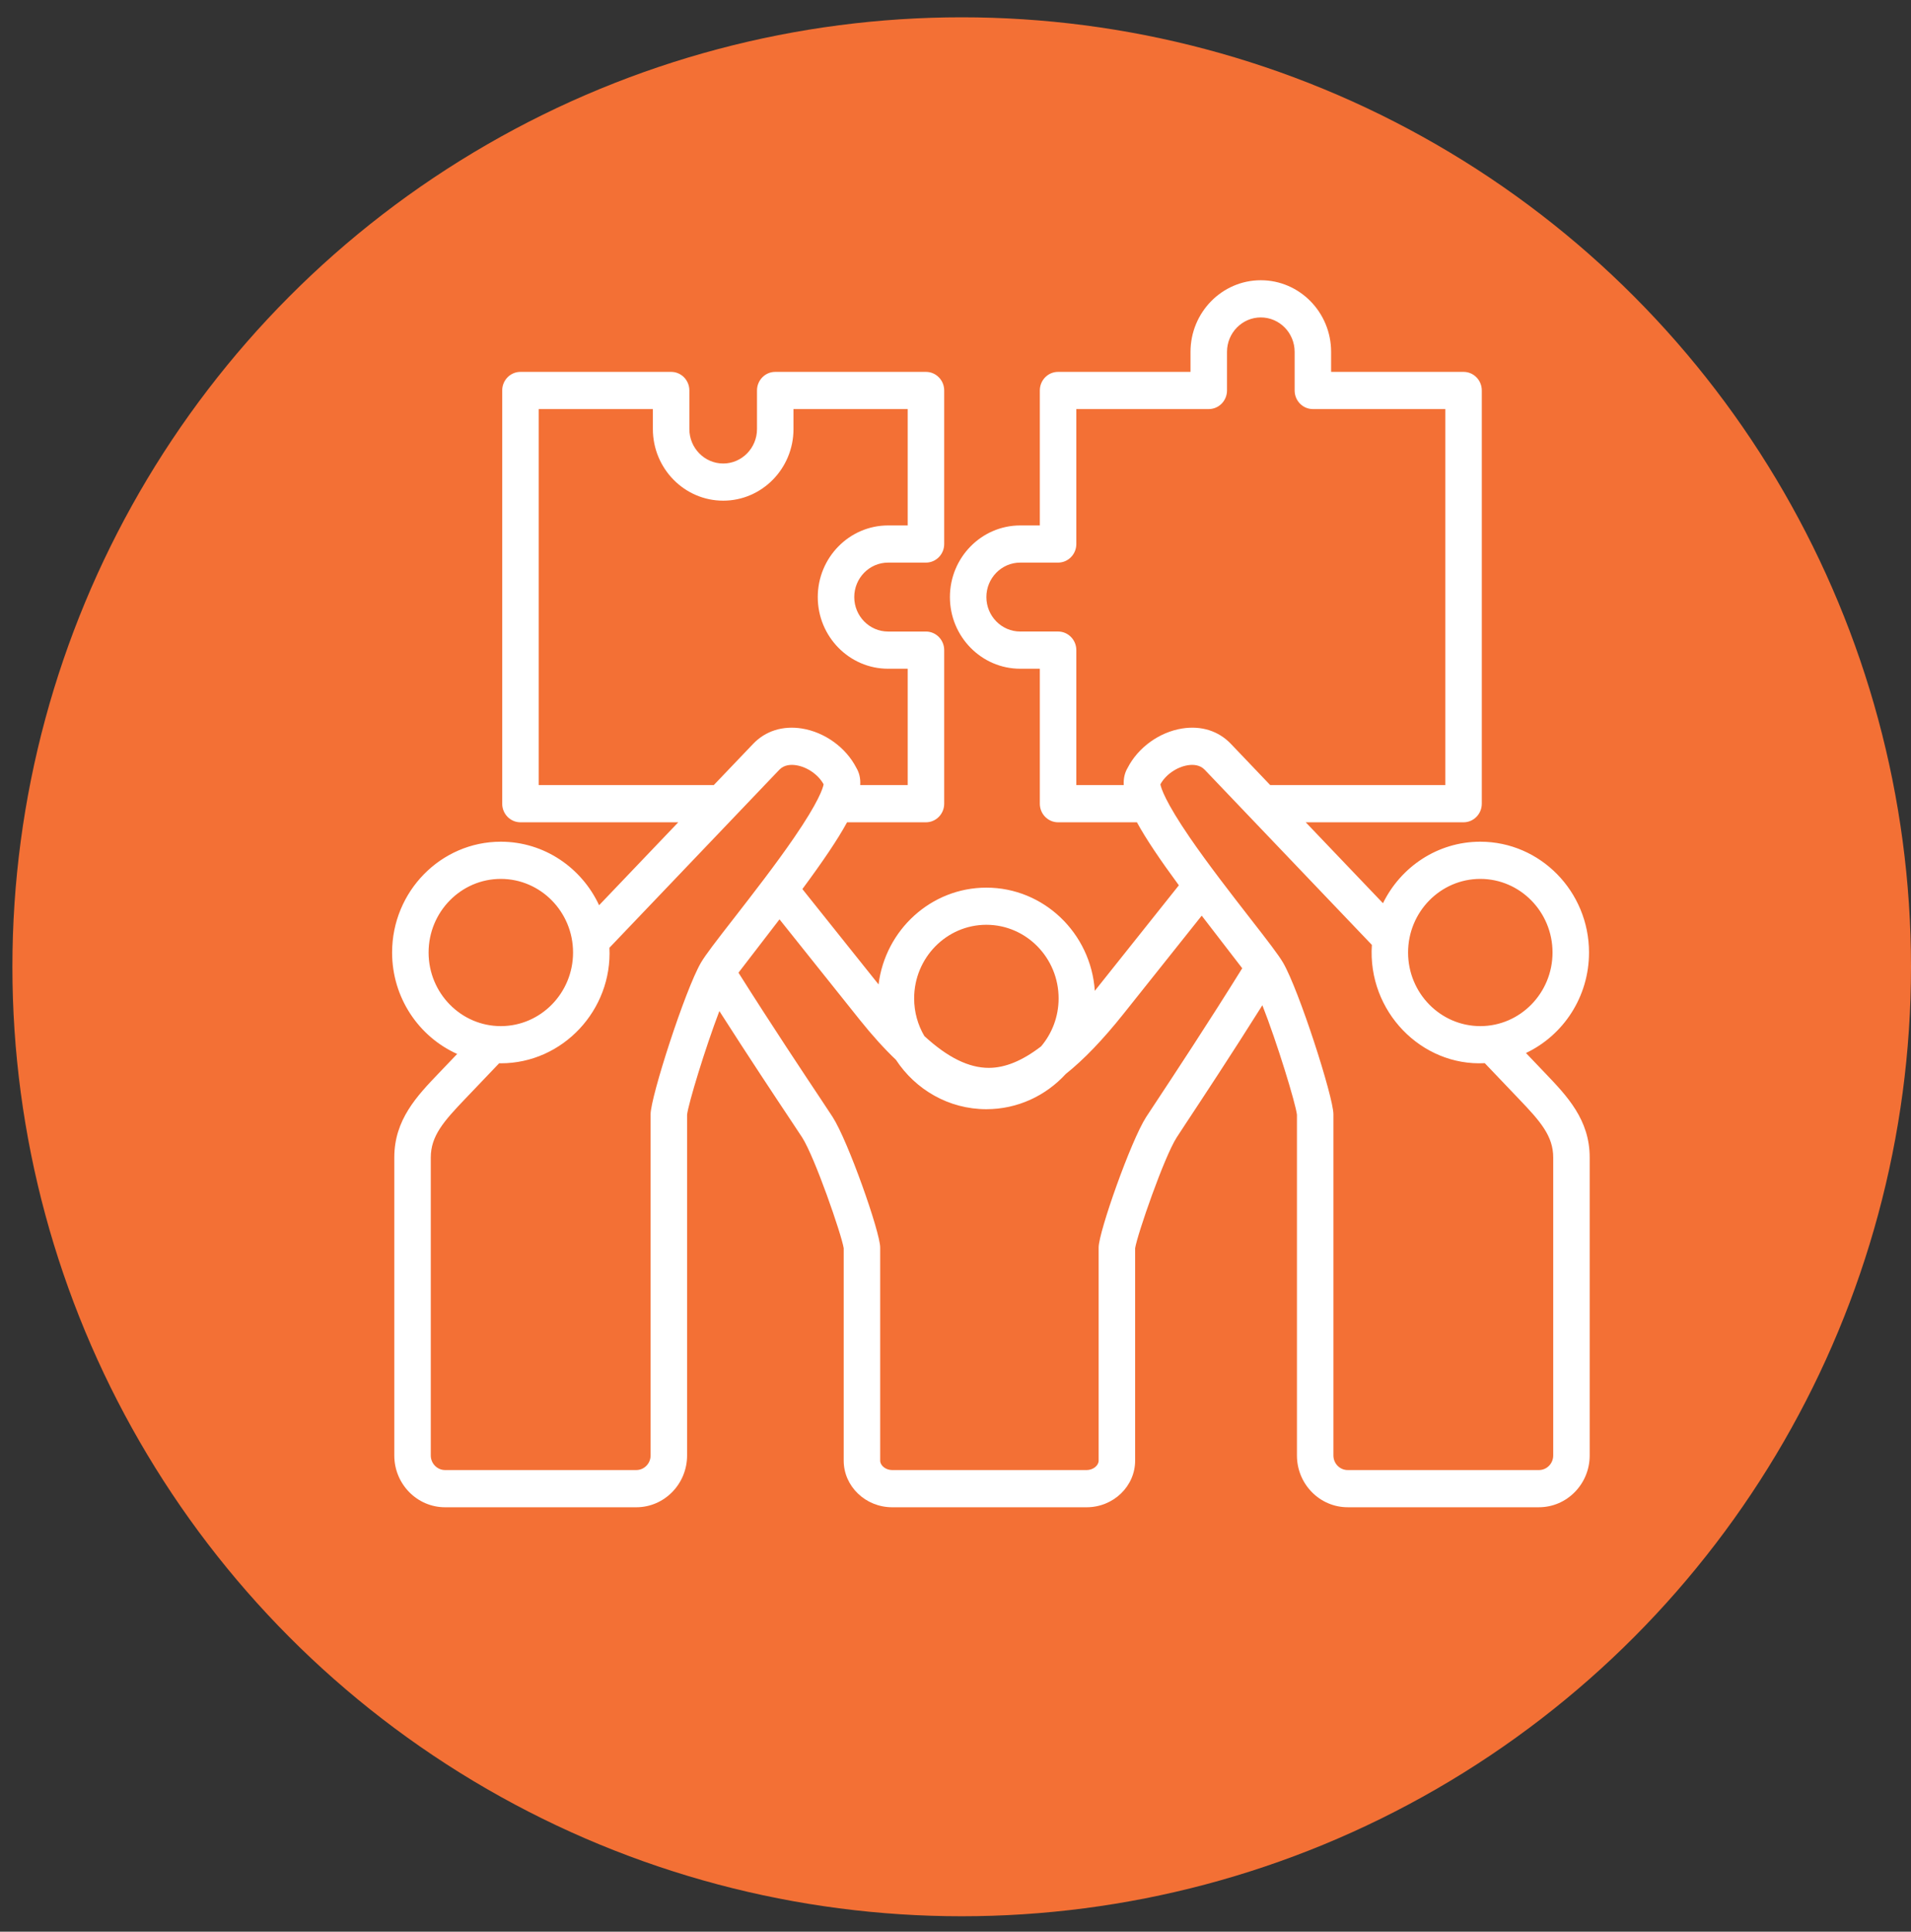
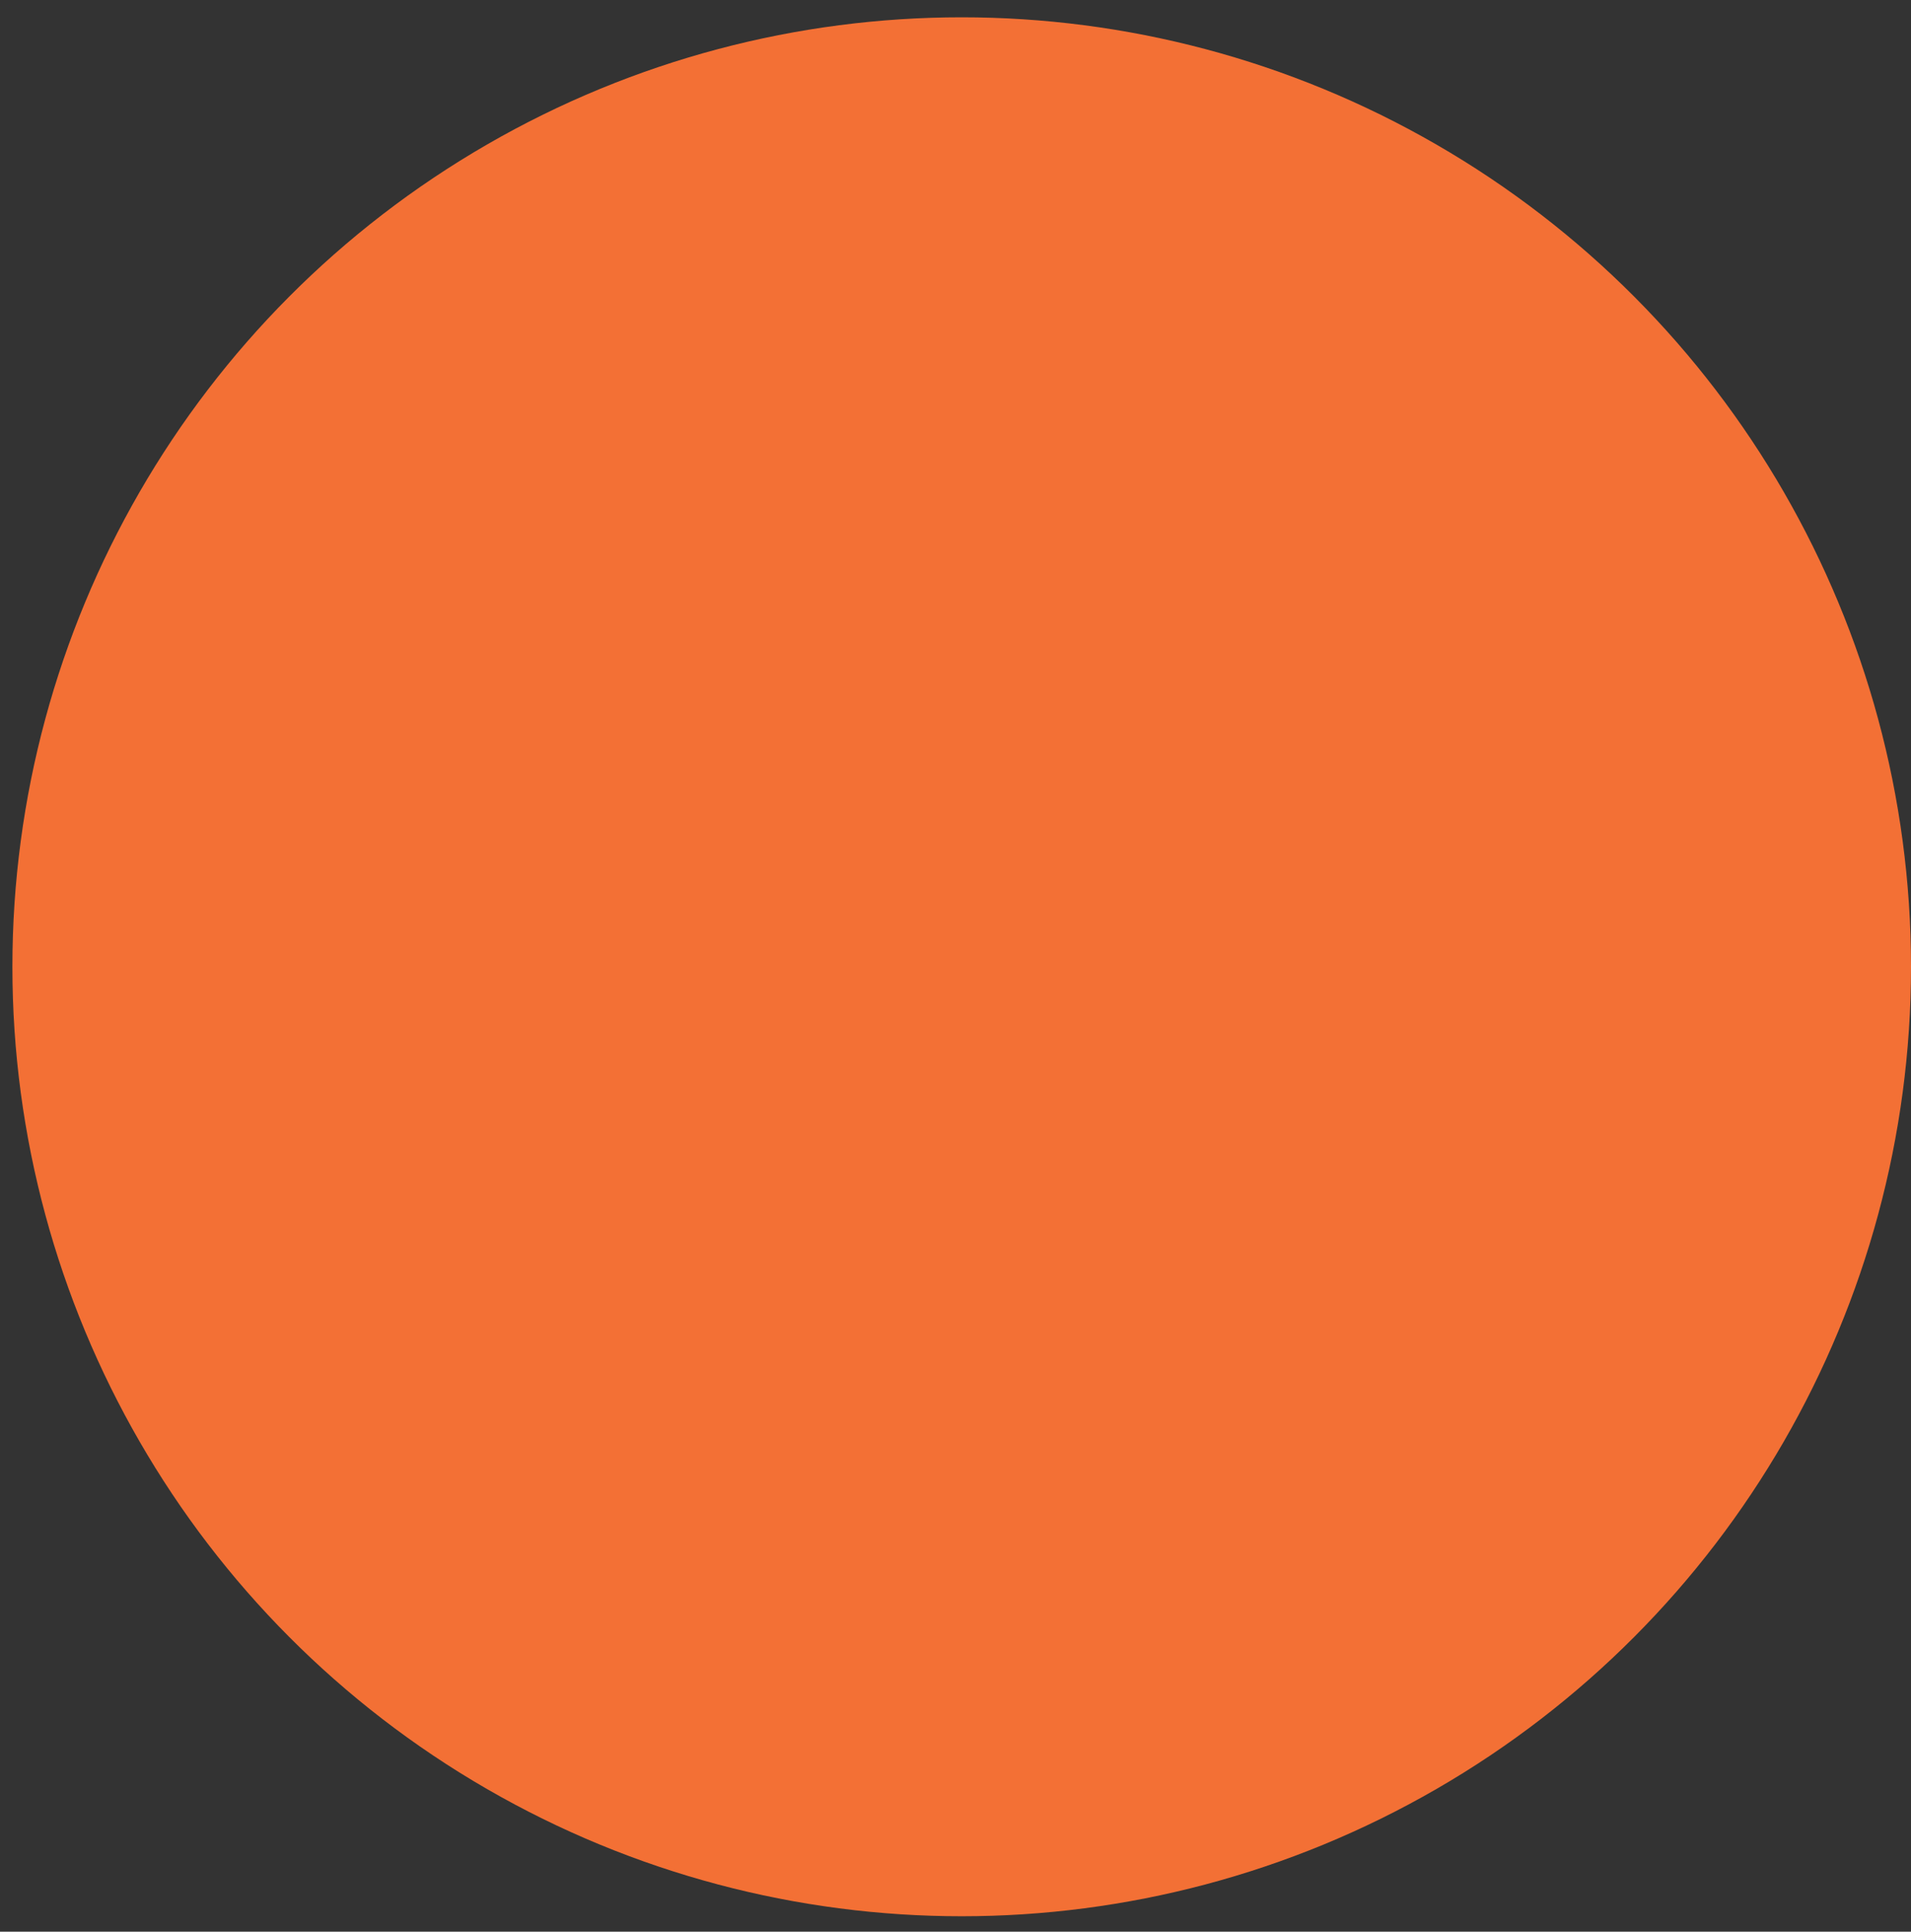
<svg xmlns="http://www.w3.org/2000/svg" width="94" height="95" viewBox="0 0 94 95" fill="none">
  <rect x="0" y="0" width="94" height="95" fill="#333333" stroke="none" />
  <circle cx="47.305" cy="47.546" r="46.695" fill="#F37035" />
-   <path fill-rule="evenodd" clip-rule="evenodd" d="M76.401 71.581C76.401 71.975 76.086 72.297 75.699 72.297H66.292C65.904 72.297 65.589 71.975 65.589 71.581V54.797C65.589 53.951 63.893 48.682 63.113 47.345C62.888 46.961 62.373 46.291 61.477 45.142C60.565 43.968 59.428 42.506 58.525 41.19C57.323 39.435 57.114 38.766 57.078 38.573C57.334 38.102 57.88 37.721 58.425 37.635C58.671 37.595 59.016 37.602 59.259 37.857L67.481 46.47C67.26 49.74 69.925 52.45 73.034 52.286L74.715 54.048C75.761 55.14 76.401 55.864 76.401 56.923V71.581ZM56.844 54.228C57.705 52.924 59.44 50.298 61.104 47.619L59.111 45.032L55.258 49.868C54.253 51.128 53.319 52.105 52.422 52.819C51.446 53.884 50.058 54.55 48.518 54.55C46.666 54.55 45.031 53.585 44.071 52.122C43.493 51.573 42.902 50.918 42.292 50.156L38.343 45.213L36.325 47.837C37.928 50.378 39.583 52.864 40.406 54.1C40.689 54.526 40.875 54.807 40.959 54.938C41.719 56.122 43.295 60.597 43.295 61.349V71.832C43.295 72.08 43.572 72.298 43.888 72.298H53.448C53.764 72.298 54.041 72.08 54.041 71.832V61.349C54.041 60.597 55.617 56.122 56.376 54.938C56.45 54.822 56.614 54.577 56.844 54.228ZM32.002 54.797V71.581C32.002 71.975 31.686 72.297 31.298 72.297H21.893C21.506 72.297 21.19 71.975 21.19 71.581V56.923C21.19 55.864 21.831 55.14 22.875 54.048L24.554 52.29C24.58 52.29 24.608 52.293 24.635 52.293C27.685 52.293 30.127 49.667 29.977 46.61L38.333 37.857C38.576 37.602 38.92 37.595 39.165 37.635C39.712 37.721 40.256 38.102 40.513 38.573C40.477 38.766 40.269 39.435 39.065 41.189C38.163 42.506 37.026 43.968 36.114 45.142C35.219 46.291 34.703 46.961 34.478 47.345C33.699 48.682 32.002 53.952 32.002 54.797ZM21.082 46.844C21.082 48.84 22.675 50.464 24.634 50.464C26.594 50.464 28.188 48.84 28.188 46.844C28.188 44.847 26.594 43.224 24.634 43.224C22.675 43.224 21.082 44.847 21.082 46.844ZM26.497 38.611H35.109L37.047 36.582C37.652 35.947 38.504 35.679 39.44 35.827C40.566 36.006 41.614 36.764 42.125 37.766C42.269 38.008 42.333 38.286 42.314 38.611H44.649V32.888H43.683C41.778 32.888 40.225 31.307 40.225 29.364C40.225 27.421 41.778 25.841 43.683 25.841H44.649V20.118H39.031V21.1C39.031 23.043 37.48 24.623 35.573 24.623C33.666 24.623 32.114 23.043 32.114 21.1V20.118H26.497V38.611ZM48.518 45.481C50.478 45.481 52.072 47.105 52.072 49.101C52.072 50.001 51.747 50.826 51.211 51.46C50.283 52.173 49.438 52.517 48.64 52.517H48.638C47.654 52.517 46.621 52.012 45.468 50.953C45.149 50.41 44.966 49.777 44.966 49.101C44.966 47.105 46.559 45.481 48.518 45.481ZM52.943 38.611H55.276C55.258 38.286 55.322 38.008 55.466 37.766C55.977 36.764 57.025 36.006 58.15 35.827C59.088 35.678 59.939 35.947 60.545 36.582L62.481 38.611H71.093V20.118H64.578C64.083 20.118 63.682 19.708 63.682 19.203V17.305C63.682 16.371 62.936 15.611 62.018 15.611C61.101 15.611 60.355 16.371 60.355 17.305V19.203C60.355 19.708 59.953 20.118 59.458 20.118H52.943V26.756C52.943 27.26 52.541 27.669 52.045 27.669H50.183C49.266 27.669 48.519 28.429 48.519 29.364C48.519 30.298 49.266 31.058 50.183 31.058H52.045C52.541 31.058 52.943 31.468 52.943 31.973V38.611ZM72.815 43.224C70.855 43.224 69.262 44.847 69.262 46.844C69.262 48.84 70.855 50.464 72.815 50.464C74.773 50.464 76.367 48.84 76.367 46.844C76.367 44.847 74.773 43.224 72.815 43.224ZM76.001 52.772L75.06 51.787C76.891 50.92 78.162 49.032 78.162 46.844C78.162 43.84 75.763 41.395 72.815 41.395C70.72 41.395 68.904 42.629 68.027 44.42L64.227 40.44H71.991C72.486 40.44 72.888 40.03 72.888 39.525V19.203C72.888 18.697 72.486 18.289 71.991 18.289H65.476V17.305C65.476 15.362 63.926 13.782 62.018 13.782C60.111 13.782 58.56 15.362 58.56 17.305V18.289H52.045C51.55 18.289 51.148 18.697 51.148 19.203V25.841H50.183C48.277 25.841 46.725 27.421 46.725 29.364C46.725 31.307 48.277 32.888 50.183 32.888H51.148V39.526C51.148 40.03 51.55 40.44 52.045 40.44H55.924C56.371 41.258 57.052 42.268 57.987 43.539L53.852 48.729C53.664 45.898 51.344 43.654 48.518 43.654C45.799 43.654 43.548 45.733 43.215 48.414L39.468 43.724C40.474 42.365 41.199 41.297 41.666 40.44H45.546C46.041 40.44 46.444 40.03 46.444 39.526V31.973C46.444 31.468 46.041 31.059 45.546 31.059H43.683C42.767 31.059 42.02 30.298 42.02 29.364C42.02 28.429 42.767 27.669 43.683 27.669H45.546C46.041 27.669 46.444 27.261 46.444 26.756V19.203C46.444 18.697 46.041 18.289 45.546 18.289H38.134C37.638 18.289 37.236 18.697 37.236 19.203V21.1C37.236 22.034 36.49 22.795 35.574 22.795C34.656 22.795 33.909 22.034 33.909 21.1V19.203C33.909 18.697 33.508 18.289 33.012 18.289H25.6C25.105 18.289 24.703 18.697 24.703 19.203V39.525C24.703 40.03 25.105 40.44 25.6 40.44H33.363L29.469 44.519C28.611 42.674 26.767 41.395 24.634 41.395C21.686 41.395 19.287 43.84 19.287 46.844C19.287 49.071 20.604 50.988 22.488 51.833L21.59 52.772C20.511 53.899 19.395 55.066 19.395 56.923V71.581C19.395 72.985 20.516 74.127 21.893 74.127H31.298C32.675 74.127 33.797 72.985 33.797 71.581V54.821C33.859 54.277 34.686 51.556 35.385 49.724C36.81 51.955 38.19 54.031 38.92 55.127C39.187 55.529 39.381 55.82 39.457 55.939C40.076 56.902 41.396 60.717 41.501 61.387V71.832C41.501 73.097 42.572 74.127 43.888 74.127H53.448C54.765 74.127 55.836 73.097 55.836 71.832V61.387C55.941 60.717 57.261 56.902 57.88 55.939C57.951 55.827 58.109 55.588 58.332 55.249C59.108 54.075 60.588 51.834 62.094 49.438C62.813 51.26 63.727 54.248 63.795 54.82V71.581C63.795 72.984 64.915 74.126 66.291 74.126H75.698C77.075 74.126 78.195 72.984 78.195 71.581V56.923C78.196 55.066 77.079 53.899 76.001 52.772Z" fill="white" />
</svg>